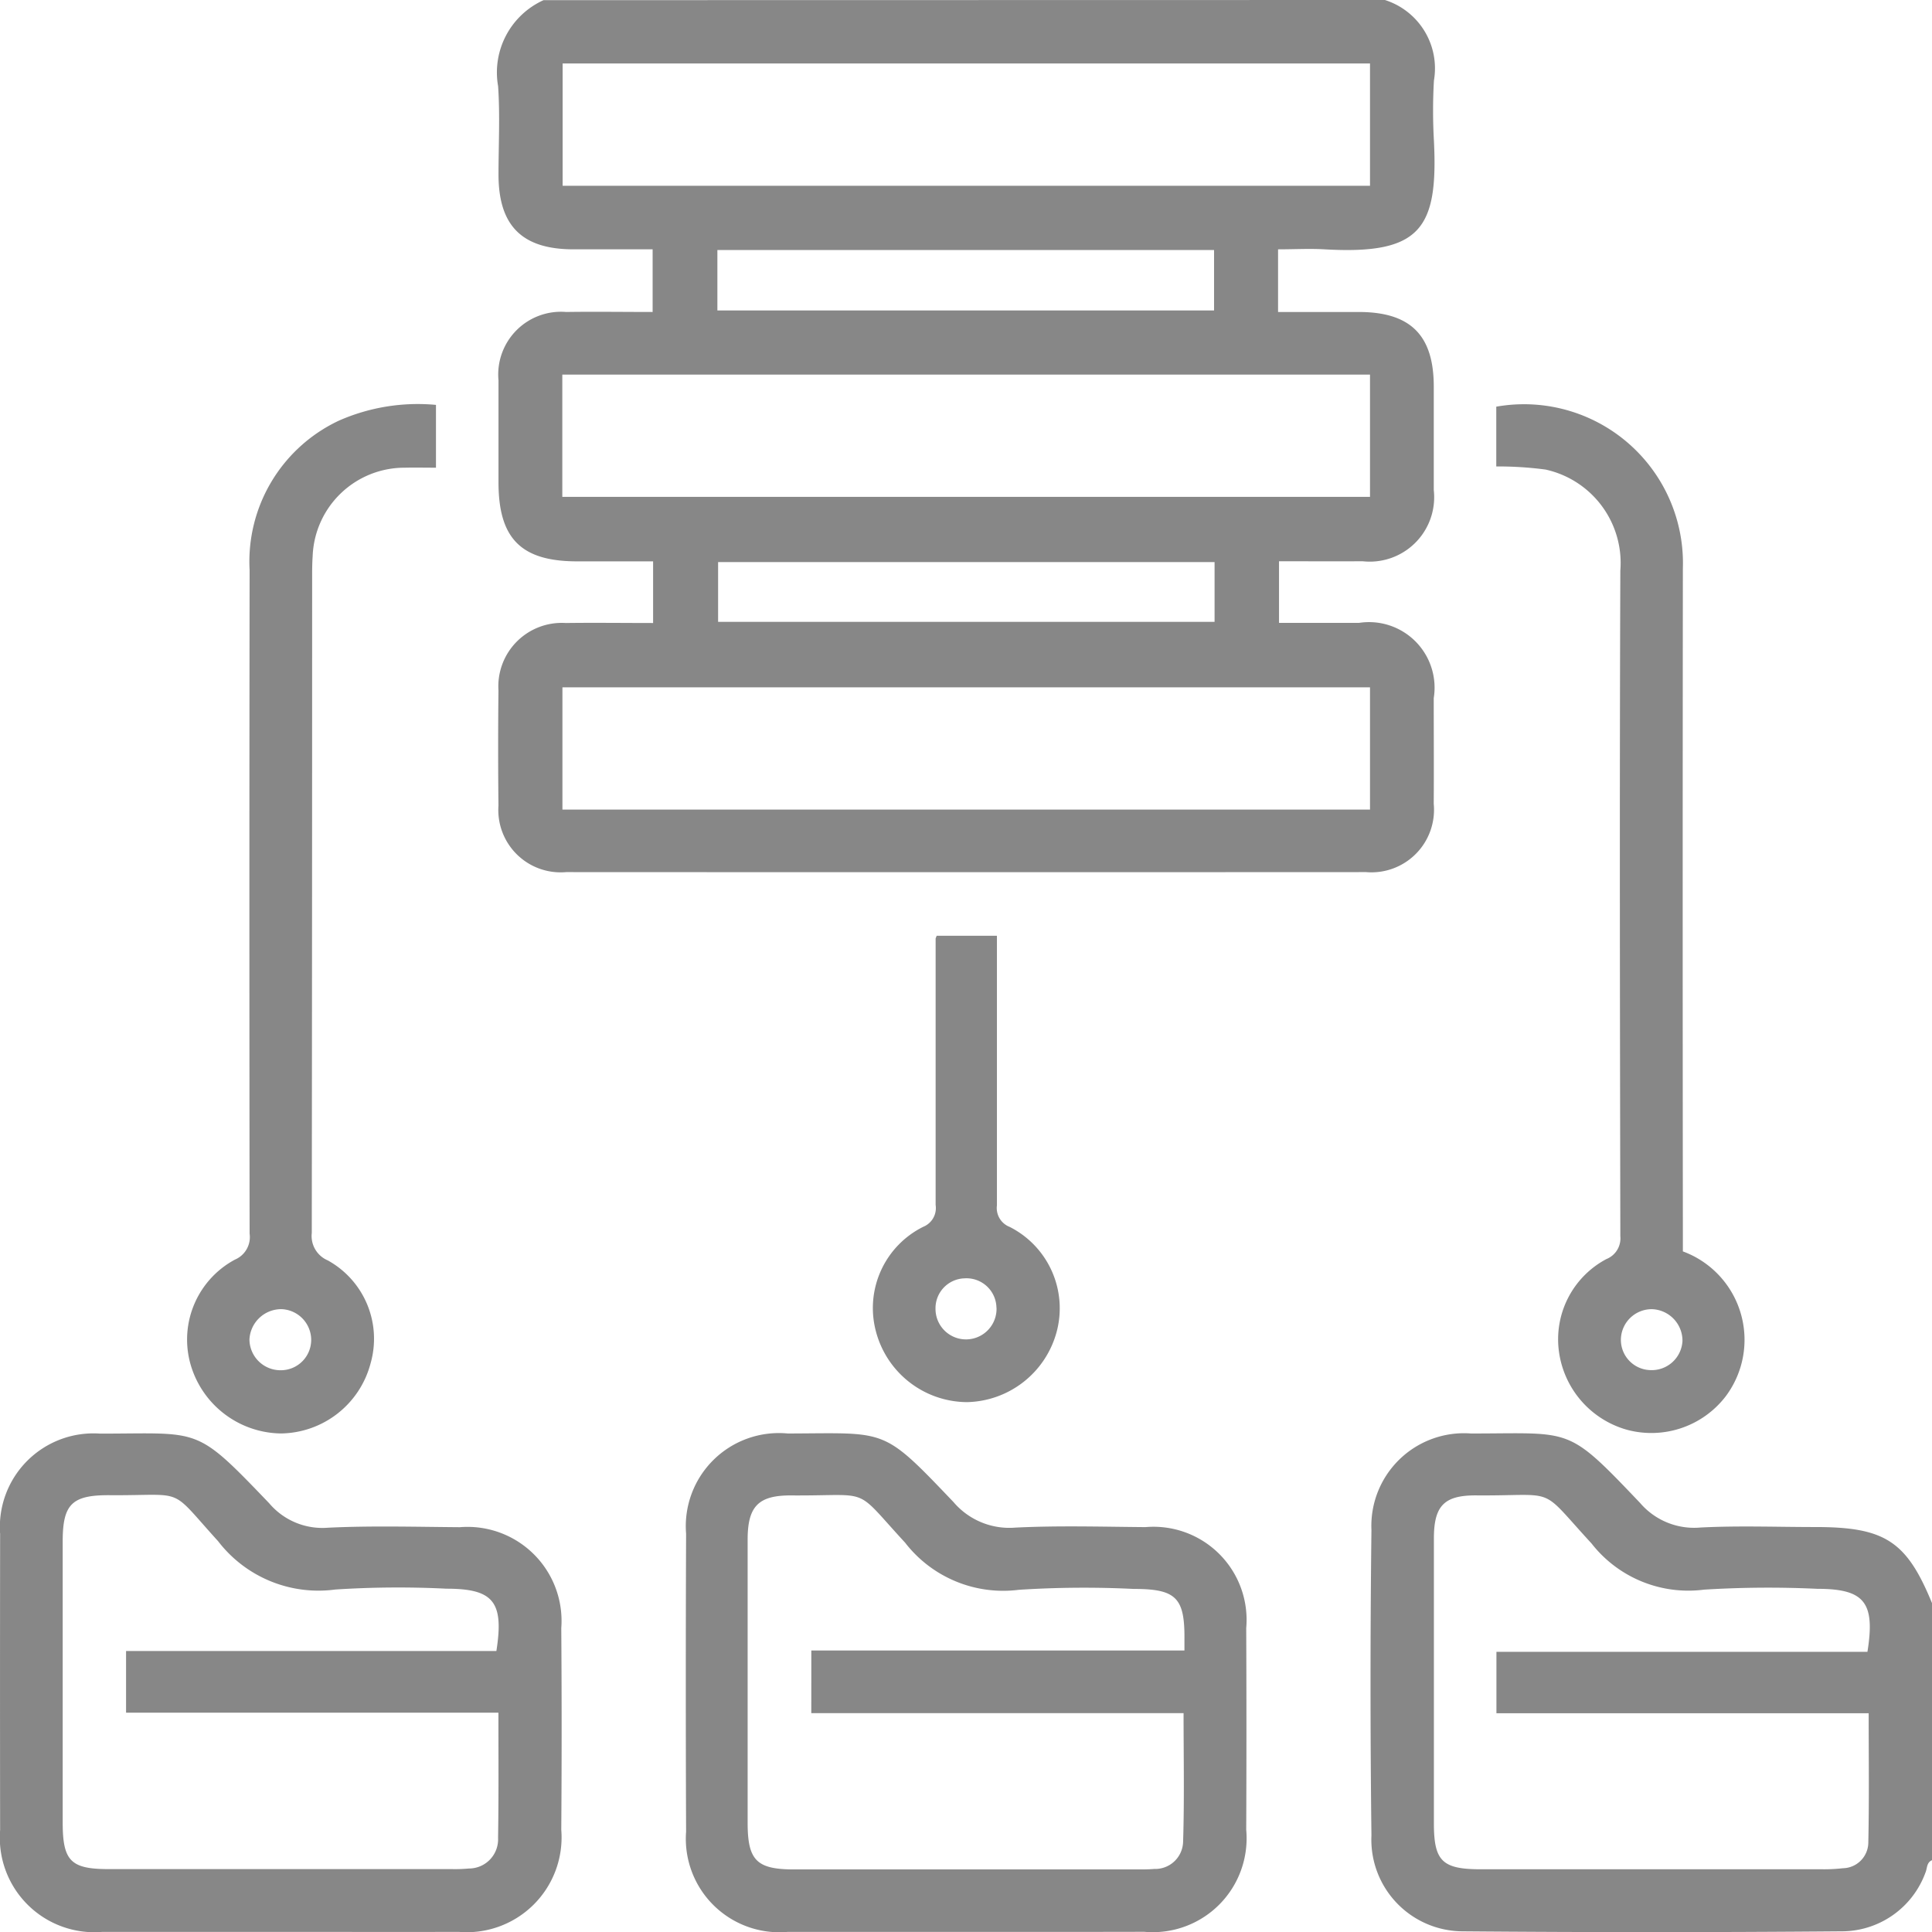
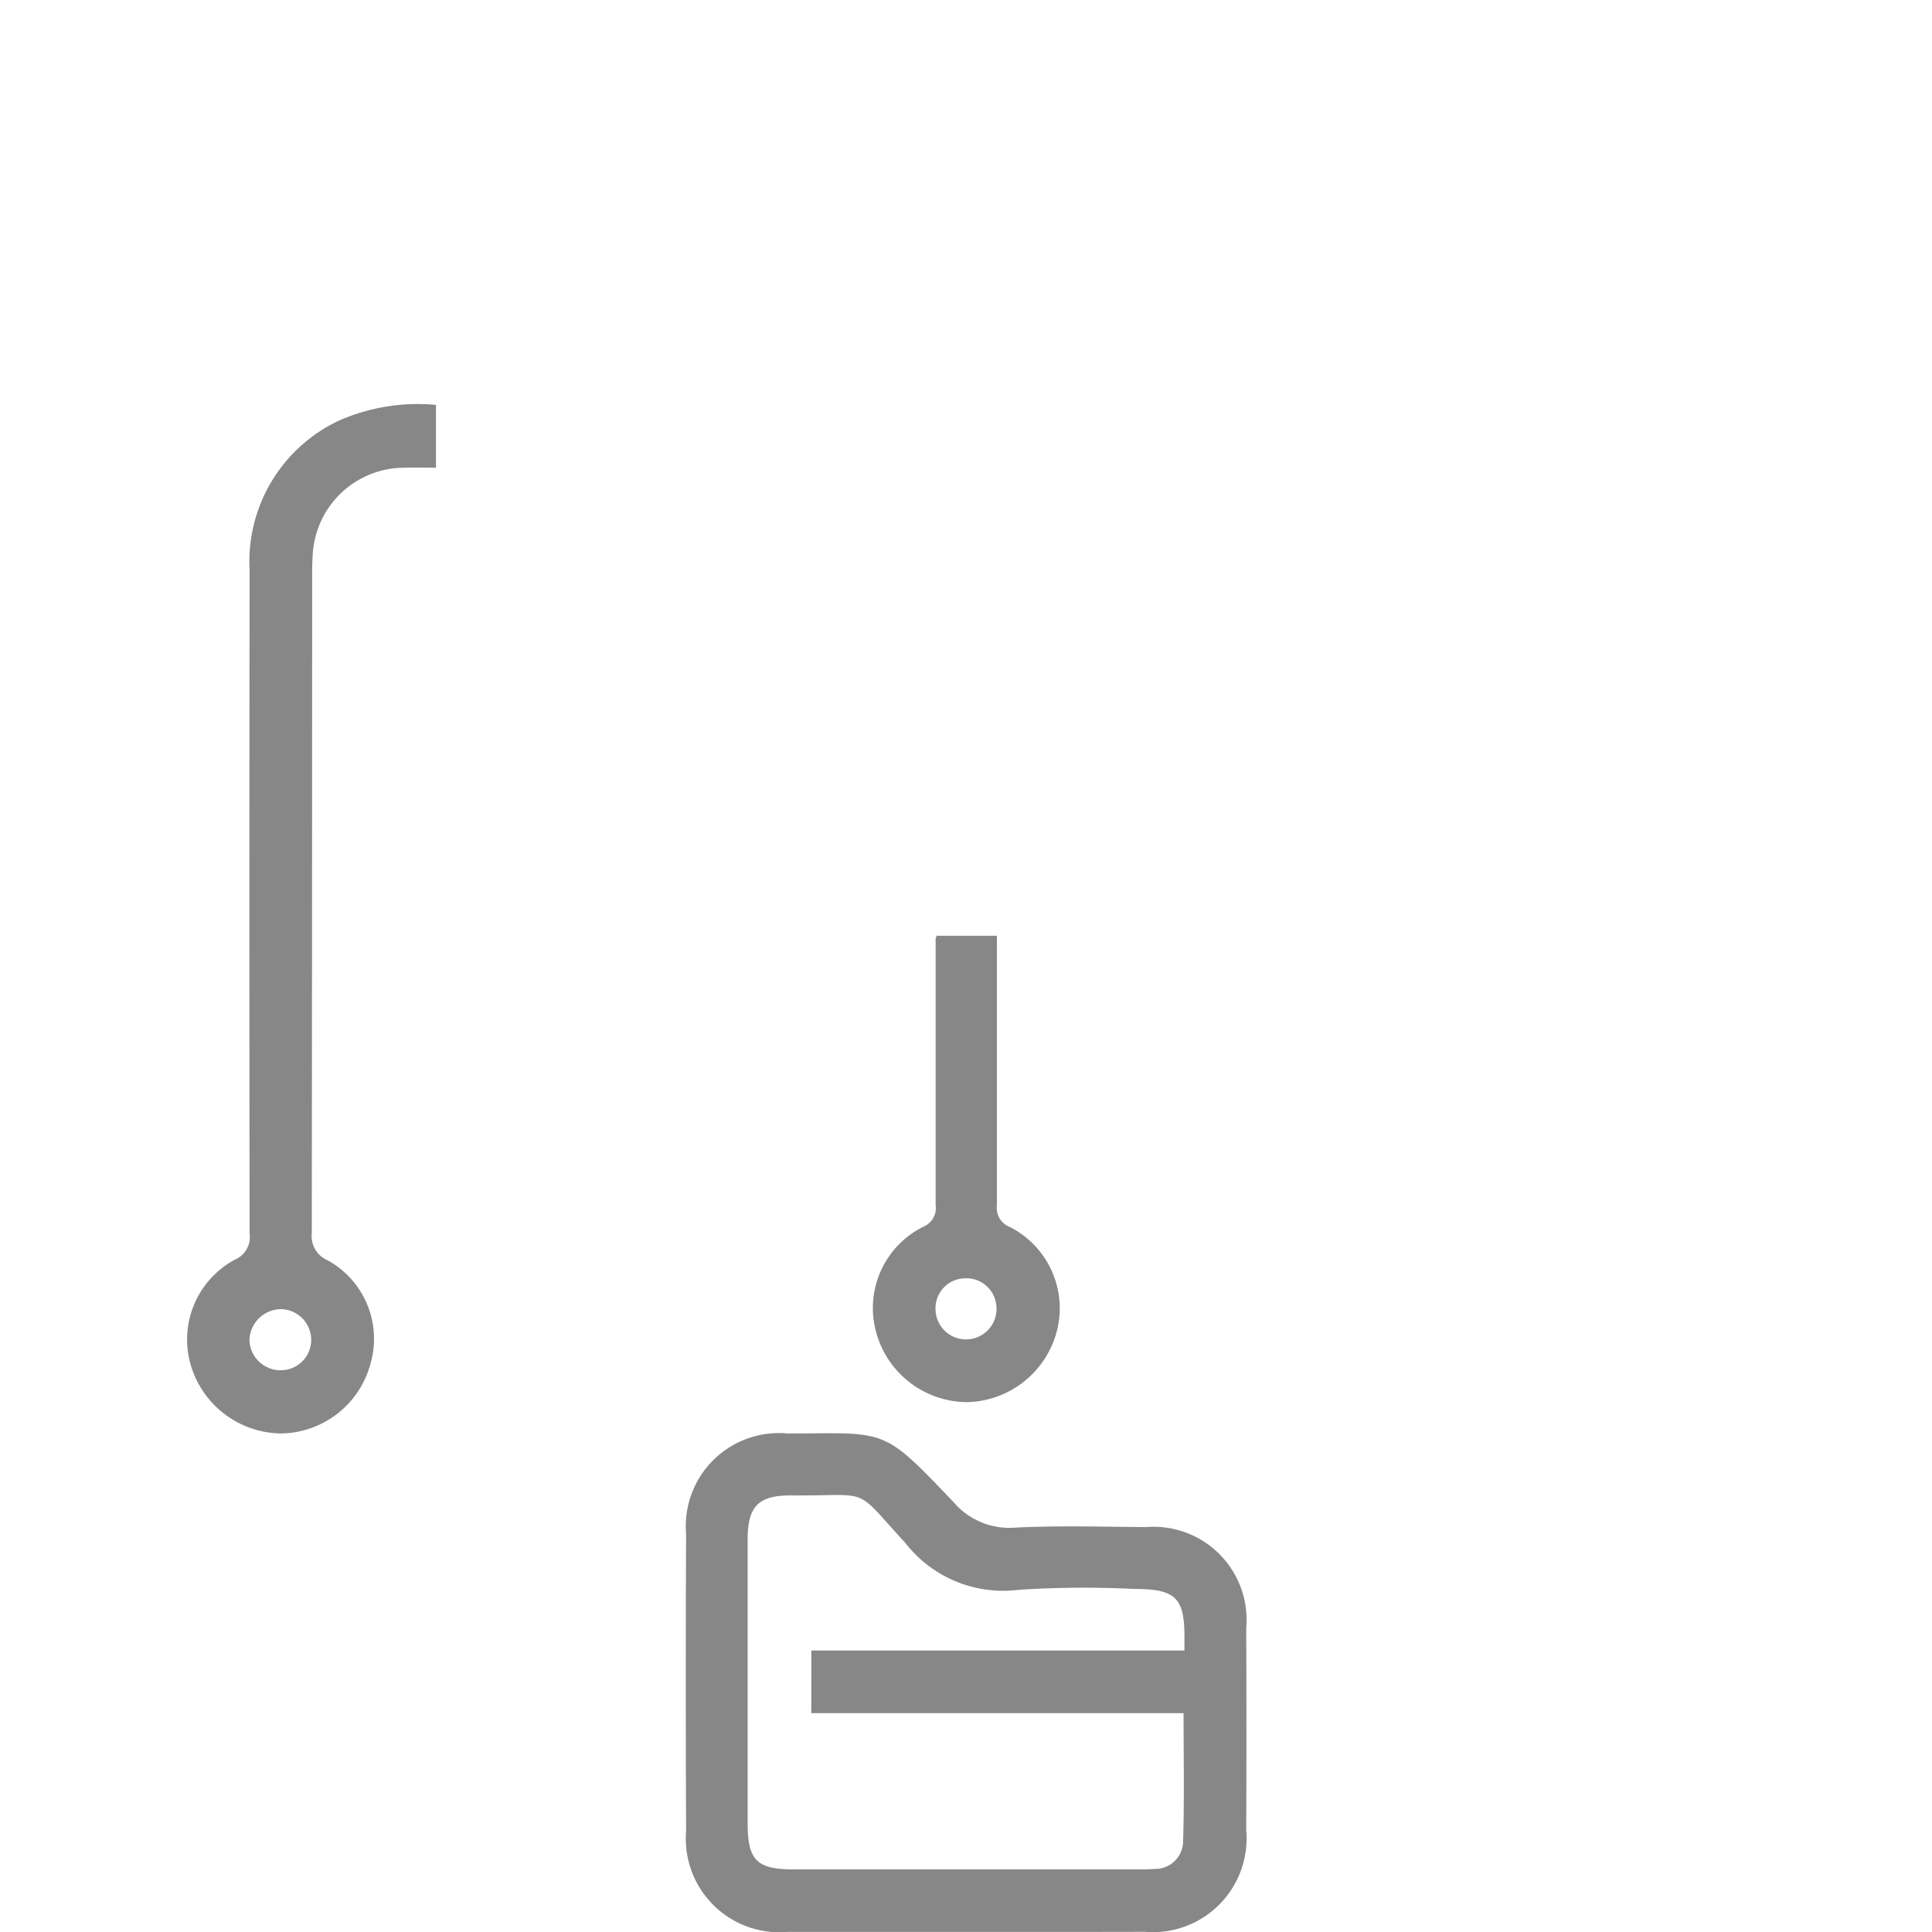
<svg xmlns="http://www.w3.org/2000/svg" width="48.476" height="48.48" viewBox="0 0 48.476 48.48">
  <g transform="translate(680.406 -102.91)">
    <g transform="translate(-680.406 102.91)">
-       <path d="M-555.933,102.91a1.8,1.8,0,0,1,1.23,2.021,13.323,13.323,0,0,0,0,1.514c.108,2.208-.337,2.859-2.744,2.721-.374-.022-.751,0-1.167,0v1.572c.706,0,1.363,0,2.022,0,1.3,0,1.883.58,1.885,1.867,0,.867,0,1.735,0,2.6a1.617,1.617,0,0,1-1.789,1.787c-.69.006-1.38,0-2.094,0v1.547c.662,0,1.334,0,2.007,0a1.645,1.645,0,0,1,1.875,1.889c0,.883.006,1.767,0,2.65a1.57,1.57,0,0,1-1.7,1.714q-10.033.005-20.067,0a1.564,1.564,0,0,1-1.7-1.67q-.016-1.444,0-2.887a1.592,1.592,0,0,1,1.688-1.693c.722-.01,1.445,0,2.192,0v-1.547H-576.2c-1.406,0-1.974-.571-1.974-1.982,0-.852,0-1.7,0-2.556a1.575,1.575,0,0,1,1.7-1.719c.71-.011,1.418,0,2.167,0v-1.572h-1.983c-1.291,0-1.881-.588-1.884-1.869,0-.742.04-1.486-.01-2.224a1.991,1.991,0,0,1,1.14-2.159Zm-.374,1.592h-20.258v3.069h20.258Zm0,7.807h-20.266v3.068h20.266Zm0,10.915v-3.068h-20.263v3.068ZM-572.682,110.7h12.462v-1.516h-12.462Zm12.475,6.313h-12.457v1.5h12.457Z" transform="translate(590.682 -102.91)" fill="#878787" />
-       <path d="M-384.9,407.969c-.145.056-.122.206-.17.314a2.238,2.238,0,0,1-2.121,1.472q-4.752.04-9.5,0a2.3,2.3,0,0,1-2.279-2.407q-.046-3.83,0-7.66a2.325,2.325,0,0,1,2.5-2.424c2.561,0,2.39-.2,4.241,1.743a1.784,1.784,0,0,0,1.517.616c.959-.049,1.922-.012,2.883-.012,1.748,0,2.289.356,2.928,1.919Zm-1.625-5.227c.2-1.245-.076-1.581-1.263-1.581a26.16,26.16,0,0,0-2.838.021,3.082,3.082,0,0,1-2.821-1.158c-1.356-1.472-.81-1.191-2.888-1.207-.812-.006-1.068.261-1.068,1.081q0,3.573,0,7.147c0,.947.209,1.153,1.176,1.153h8.567a4.081,4.081,0,0,0,.519-.026.65.65,0,0,0,.638-.64c.023-1.067.009-2.134.009-3.249h-9.34v-1.541Z" transform="translate(433.381 -361.296)" fill="#878787" />
-       <path d="M-673.388,409.779c-1.482,0-2.964,0-4.447,0a2.372,2.372,0,0,1-2.568-2.558q-.005-3.713,0-7.427a2.348,2.348,0,0,1,2.507-2.517c2.546,0,2.373-.205,4.243,1.746a1.748,1.748,0,0,0,1.475.615c1.1-.053,2.206-.021,3.311-.013a2.359,2.359,0,0,1,2.544,2.531q.018,2.531,0,5.062a2.379,2.379,0,0,1-2.572,2.561C-670.393,409.783-671.89,409.779-673.388,409.779Zm5.486-5.5h-9.341v-1.548h9.292c.194-1.235-.074-1.563-1.255-1.563a24.388,24.388,0,0,0-2.789.021,3.174,3.174,0,0,1-2.938-1.212c-1.265-1.393-.776-1.141-2.72-1.155-.949-.006-1.179.225-1.18,1.158q0,3.526,0,7.051c0,.968.2,1.173,1.154,1.173q4.307,0,8.612,0a3.8,3.8,0,0,0,.425-.015.732.732,0,0,0,.733-.77C-667.892,406.4-667.9,405.378-667.9,404.284Z" transform="translate(680.406 -361.306)" fill="#878787" />
      <path d="M-532.553,409.781c-1.482,0-2.965,0-4.447,0a2.346,2.346,0,0,1-2.552-2.516q-.015-3.737,0-7.474A2.336,2.336,0,0,1-537,397.276c2.511-.006,2.353-.171,4.157,1.72a1.839,1.839,0,0,0,1.555.641c1.086-.053,2.176-.021,3.263-.012a2.335,2.335,0,0,1,2.527,2.534q.011,2.531,0,5.062a2.354,2.354,0,0,1-2.558,2.558C-529.558,409.783-531.056,409.781-532.553,409.781Zm-3.857-7.06h9.362c0-.121,0-.2,0-.277.01-1.049-.209-1.268-1.273-1.268a25.492,25.492,0,0,0-2.883.022,3.111,3.111,0,0,1-2.854-1.184c-1.323-1.434-.8-1.169-2.85-1.184-.83-.006-1.1.271-1.1,1.111q0,3.548,0,7.1c0,.947.225,1.173,1.167,1.173q4.3,0,8.611,0c.142,0,.284,0,.425-.012a.7.7,0,0,0,.723-.674c.034-1.064.012-2.129.012-3.235h-9.341C-536.41,403.763-536.41,403.28-536.41,402.72Z" transform="translate(556.767 -361.308)" fill="#878787" />
      <path d="M-635.747,186.03v1.576c-.264,0-.524-.006-.784,0a2.306,2.306,0,0,0-2.31,2.219c-.011.158-.013.315-.013.473q0,8.254-.009,16.508a.664.664,0,0,0,.4.689,2.246,2.246,0,0,1,1.075,2.585,2.357,2.357,0,0,1-2.25,1.758,2.393,2.393,0,0,1-2.282-1.789,2.276,2.276,0,0,1,1.129-2.573.613.613,0,0,0,.368-.651q-.011-8.325,0-16.65a3.906,3.906,0,0,1,2.239-3.749A4.912,4.912,0,0,1-635.747,186.03Zm-3.895,24.222a.762.762,0,0,0,.764-.779.774.774,0,0,0-.749-.754.8.8,0,0,0-.8.761A.779.779,0,0,0-639.642,210.252Z" transform="translate(646.686 -175.871)" fill="#878787" />
-       <path d="M-368.41,207.323a2.364,2.364,0,0,1,1.078,3.632,2.35,2.35,0,0,1-2.486.842,2.367,2.367,0,0,1-1.7-1.951,2.278,2.278,0,0,1,1.19-2.331.559.559,0,0,0,.349-.573c-.01-5.566-.021-11.131,0-16.7a2.4,2.4,0,0,0-1.875-2.536,8.984,8.984,0,0,0-1.238-.078v-1.5a3.988,3.988,0,0,1,4.682,4.06q-.009,8.3,0,16.6C-368.41,206.967-368.41,207.14-368.41,207.323Zm-.766,1.45a.773.773,0,0,0-.789.76.759.759,0,0,0,.724.768.773.773,0,0,0,.821-.729A.792.792,0,0,0-369.176,208.773Z" transform="translate(410.635 -175.924)" fill="#878787" />
      <path d="M-499.55,295.09h1.512v.474c0,2.1,0,4.2,0,6.293a.507.507,0,0,0,.319.538,2.288,2.288,0,0,1,1.18,2.632,2.382,2.382,0,0,1-2.249,1.765,2.377,2.377,0,0,1-2.287-1.778,2.275,2.275,0,0,1,1.192-2.623.507.507,0,0,0,.307-.546c0-2.224,0-4.448,0-6.672C-499.58,295.161-499.571,295.147-499.55,295.09Zm1.5,9.334a.752.752,0,0,0-.8-.738.75.75,0,0,0-.729.762.765.765,0,0,0,.776.77A.767.767,0,0,0-498.048,304.424Z" transform="translate(523.052 -271.611)" fill="#878787" />
    </g>
  </g>
</svg>